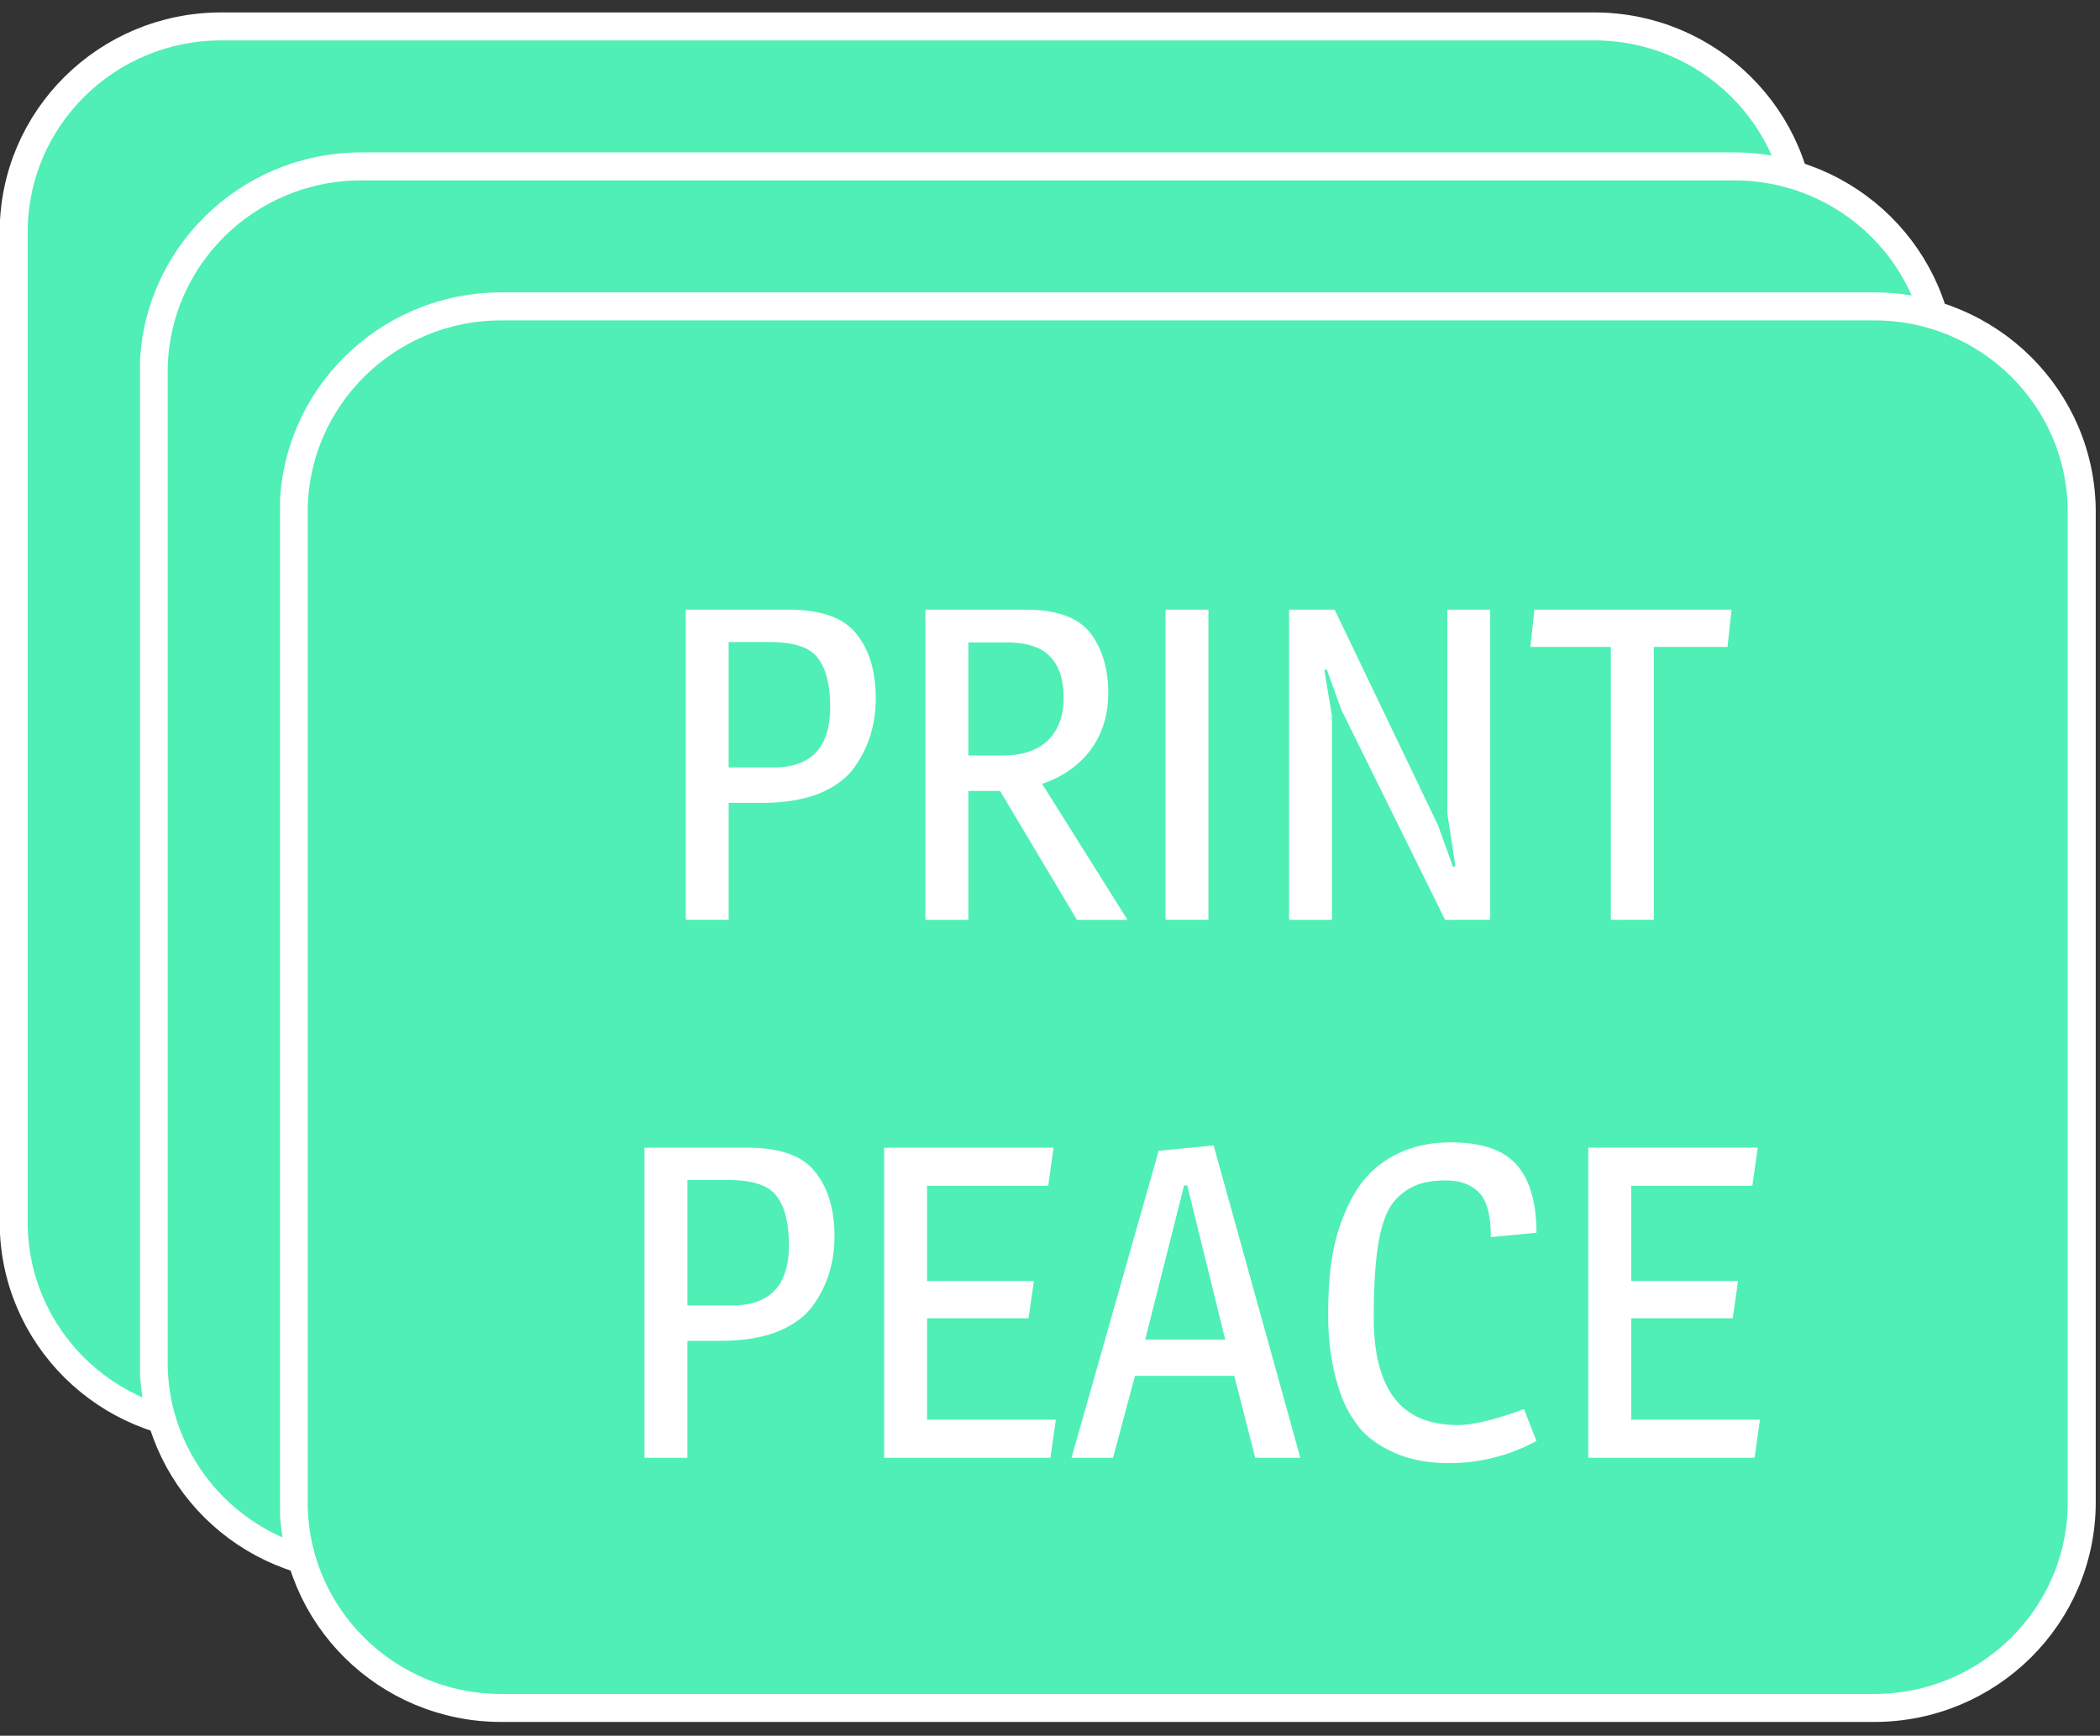
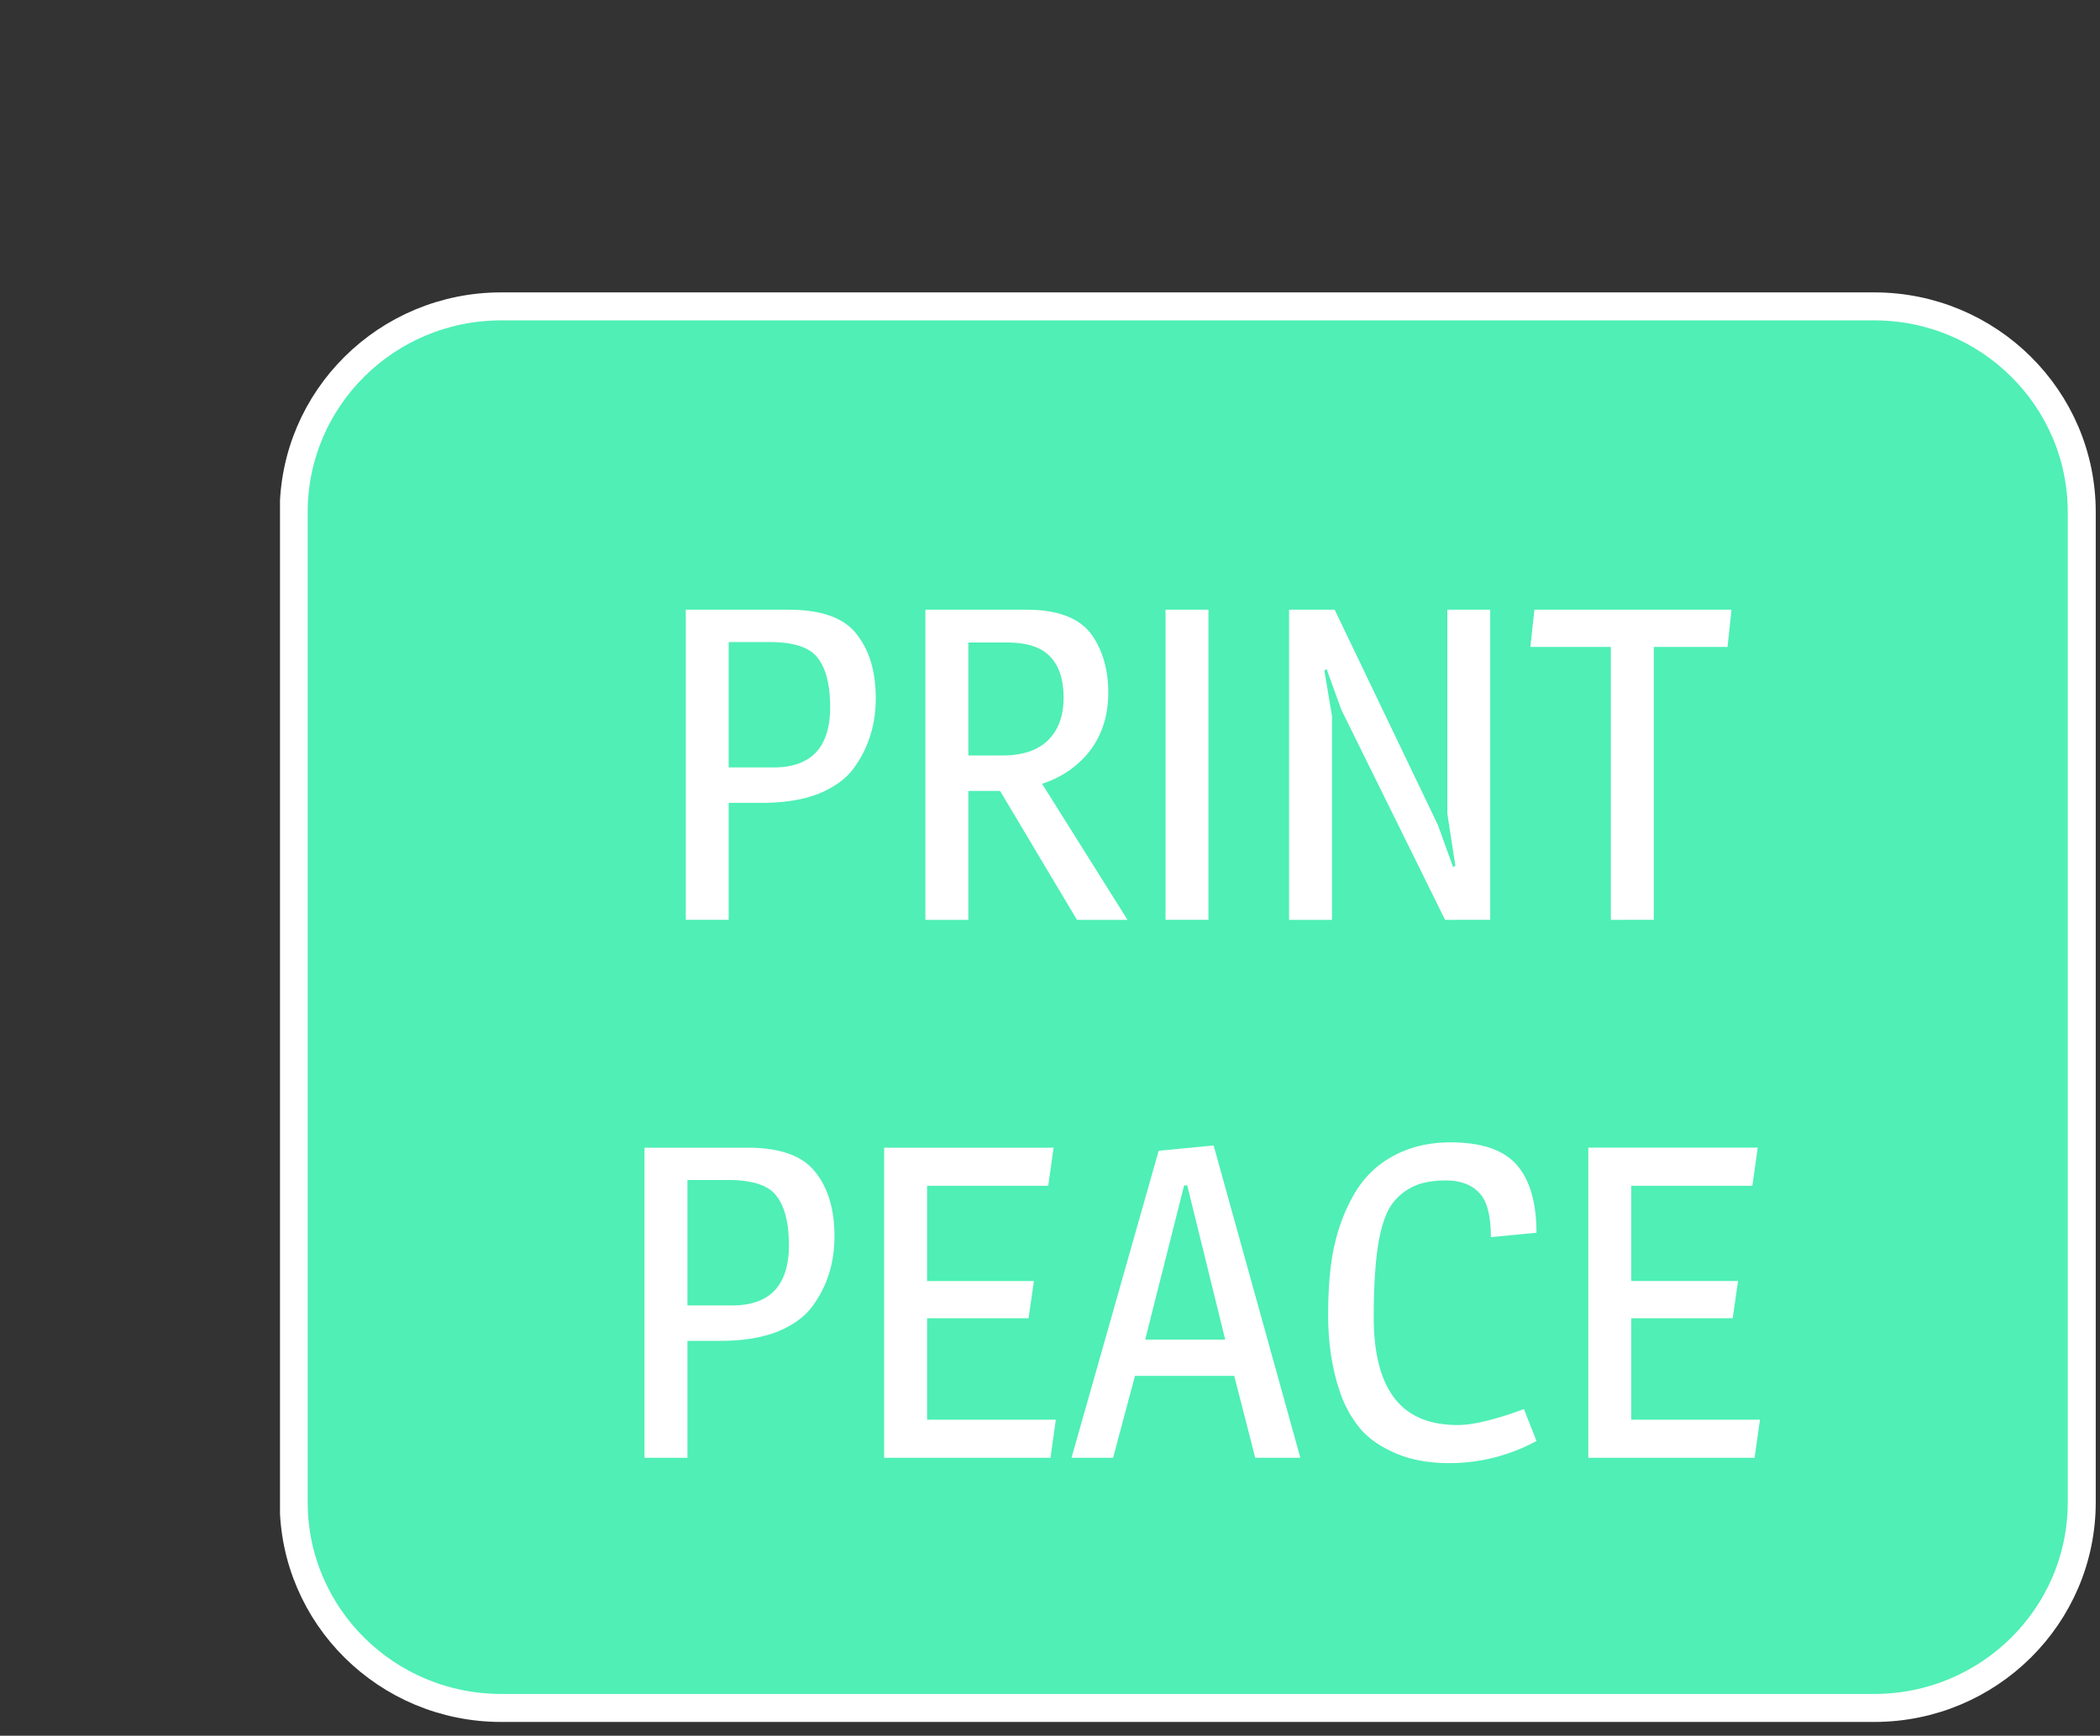
<svg xmlns="http://www.w3.org/2000/svg" width="75" height="62" fill="none">
  <rect width="100%" height="100%" fill="#333333" stroke="none" />
  <g clip-path="url(#a)">
    <path d="M56.936.944H7.901C3.807.944.489 4.234.489 8.292V43.66c0 4.059 3.318 7.348 7.412 7.348h49.035c4.094 0 7.412-3.29 7.412-7.348V8.292c0-4.058-3.318-7.348-7.412-7.348z" fill="#4FEFB5" stroke="#fff" />
-     <path d="M14.492 11.779h3.672c1.17 0 1.98.29 2.426.87.458.57.687 1.335.687 2.295 0 .939-.256 1.762-.767 2.469-.276.39-.697.701-1.26.934-.565.221-1.246.332-2.044.332h-1.182v4.178h-1.532V11.779zm1.532 1.155v4.479h1.597c1.352 0 2.027-.718 2.027-2.152 0-.781-.143-1.362-.43-1.741-.277-.39-.858-.586-1.74-.586h-1.454zm7.027-1.155h3.608c1.139 0 1.921.306 2.347.918.383.559.575 1.24.575 2.041 0 .802-.213 1.488-.639 2.058-.426.559-1 .96-1.724 1.202l3.05 4.859h-1.805l-2.746-4.605h-1.133v4.605H23.05V11.779zm1.533 1.17v4.036h1.229c.702 0 1.24-.179 1.612-.538.373-.369.56-.875.56-1.519 0-.654-.16-1.145-.48-1.472-.308-.337-.825-.506-1.548-.506h-1.373zm8.574-1.17v11.078h-1.532V11.779h1.532zm10.064 0v11.078H41.61l-3.704-7.502-.527-1.456-.08.048.272 1.63v7.28h-1.533V11.779h1.629l3.687 7.691.543 1.504.08-.048-.287-1.867v-7.28h1.532zm5.842 1.33v9.748H47.53v-9.749h-2.874l.144-1.33h7.04l-.143 1.33h-2.634zM13.018 30.995h3.672c1.171 0 1.98.29 2.427.87.458.57.686 1.335.686 2.295 0 .94-.255 1.762-.766 2.47-.277.39-.697.7-1.261.933-.564.221-1.245.332-2.044.332h-1.181v4.178h-1.533V30.996zm1.533 1.155v4.48h1.596c1.352 0 2.028-.718 2.028-2.153 0-.78-.144-1.361-.431-1.741-.277-.39-.857-.586-1.74-.586H14.55zm7.027-1.155h6.05l-.191 1.361H23.11v3.403h3.816l-.192 1.33H23.11v3.623h4.598l-.191 1.361h-5.94V30.996zm11.766-.079 3.097 11.157H34.83l-.75-2.927h-3.545l-.782 2.927h-1.485l3.114-10.967 1.963-.19zm-1.053 1.424L30.9 37.85h2.858l-1.357-5.508h-.111zm9.517-1.535c1.107 0 1.895.27 2.363.807.469.538.703 1.346.703 2.422l-1.629.158c0-.77-.138-1.298-.415-1.583-.276-.295-.676-.443-1.197-.443-.511 0-.92.085-1.23.253a1.98 1.98 0 0 0-.718.633c-.17.264-.303.618-.399 1.06-.149.687-.224 1.668-.224 2.944 0 1.277.245 2.237.735 2.88.49.644 1.245.966 2.267.966.479 0 1.15-.148 2.011-.443l.352-.127.447 1.14a6.499 6.499 0 0 1-3.098.791c-.723 0-1.351-.11-1.883-.332-.532-.222-.953-.501-1.262-.839a4.06 4.06 0 0 1-.75-1.298c-.298-.844-.447-1.783-.447-2.817 0-1.044.08-1.899.24-2.563.16-.676.404-1.288.734-1.836.34-.56.798-.992 1.373-1.298.585-.316 1.261-.475 2.027-.475zm4.917.19h6.051l-.191 1.361h-4.327v3.403h3.816l-.192 1.33h-3.624v3.623h4.598l-.192 1.361h-5.939V30.996z" fill="#fff" />
  </g>
  <g clip-path="url(#b)">
-     <path d="M61.936 5.944H12.901c-4.094 0-7.412 3.29-7.412 7.348V48.66c0 4.059 3.318 7.348 7.412 7.348h49.035c4.094 0 7.412-3.29 7.412-7.348V13.292c0-4.058-3.318-7.348-7.412-7.348z" fill="#4FEFB5" stroke="#fff" />
    <path d="M19.492 16.779h3.672c1.17 0 1.98.29 2.426.87.458.57.687 1.335.687 2.295 0 .939-.256 1.762-.767 2.469-.276.39-.697.701-1.26.934-.565.221-1.246.332-2.044.332h-1.182v4.178h-1.532V16.779zm1.532 1.155v4.479h1.597c1.352 0 2.027-.718 2.027-2.152 0-.781-.143-1.362-.43-1.741-.277-.39-.858-.586-1.74-.586h-1.454zm7.027-1.155h3.608c1.139 0 1.921.306 2.347.918.383.559.575 1.24.575 2.041 0 .802-.213 1.488-.639 2.058-.426.559-1 .96-1.724 1.202l3.05 4.859h-1.805l-2.746-4.605h-1.133v4.605H28.05V16.779zm1.533 1.17v4.036h1.229c.702 0 1.24-.179 1.612-.538.373-.369.56-.875.56-1.519 0-.654-.16-1.145-.48-1.472-.309-.337-.825-.506-1.548-.506h-1.373zm8.574-1.17v11.078h-1.532V16.779h1.532zm10.064 0v11.078H46.61l-3.704-7.502-.527-1.456-.08.048.272 1.63v7.28h-1.533V16.779h1.629l3.687 7.691.543 1.504.08-.048-.287-1.867v-7.28h1.532zm5.842 1.33v9.748H52.53v-9.749h-2.874l.144-1.33h7.04l-.143 1.33h-2.634zM18.018 35.995h3.672c1.171 0 1.98.29 2.427.87.458.57.686 1.335.686 2.295 0 .94-.255 1.762-.766 2.47-.277.39-.697.7-1.261.933-.564.221-1.245.332-2.044.332h-1.181v4.178h-1.533V35.996zm1.533 1.155v4.48h1.596c1.352 0 2.028-.718 2.028-2.153 0-.78-.144-1.361-.431-1.741-.277-.39-.857-.586-1.74-.586H19.55zm7.027-1.155h6.05l-.191 1.361H28.11v3.403h3.816l-.192 1.33H28.11v3.623h4.598l-.191 1.361h-5.94V35.996zm11.766-.079 3.097 11.157H39.83l-.75-2.927h-3.545l-.782 2.927h-1.485l3.113-10.967 1.964-.19zm-1.053 1.424L35.9 42.85h2.858l-1.357-5.508h-.111zm9.517-1.535c1.107 0 1.895.27 2.363.807.469.538.703 1.346.703 2.422l-1.629.158c0-.77-.138-1.298-.415-1.583-.276-.295-.676-.443-1.197-.443-.511 0-.92.085-1.23.253a1.98 1.98 0 0 0-.718.633c-.17.264-.303.618-.399 1.06-.149.687-.224 1.668-.224 2.944 0 1.277.245 2.237.735 2.88.49.644 1.245.966 2.267.966.479 0 1.15-.148 2.011-.443l.352-.127.447 1.14a6.499 6.499 0 0 1-3.098.791c-.723 0-1.351-.11-1.883-.332-.532-.222-.953-.501-1.262-.839a4.06 4.06 0 0 1-.75-1.298c-.298-.844-.447-1.783-.447-2.817 0-1.044.08-1.899.24-2.563.16-.676.404-1.288.734-1.836.34-.56.798-.992 1.373-1.298.585-.316 1.261-.475 2.027-.475zm4.917.19h6.051l-.191 1.361h-4.327v3.403h3.816l-.192 1.33h-3.624v3.623h4.598l-.192 1.361h-5.939V35.996z" fill="#fff" />
  </g>
  <g clip-path="url(#c)">
    <path d="M66.936 10.944H17.901c-4.094 0-7.412 3.29-7.412 7.348V53.66c0 4.059 3.318 7.348 7.412 7.348h49.035c4.094 0 7.412-3.29 7.412-7.348V18.292c0-4.058-3.318-7.348-7.412-7.348z" fill="#4FEFB5" stroke="#fff" />
    <path d="M24.492 21.779h3.672c1.17 0 1.98.29 2.426.87.458.57.687 1.335.687 2.295 0 .939-.256 1.762-.767 2.469-.276.39-.697.701-1.26.934-.565.221-1.246.332-2.044.332h-1.182v4.178h-1.532V21.779zm1.532 1.155v4.479h1.597c1.352 0 2.027-.718 2.027-2.152 0-.781-.143-1.362-.43-1.741-.277-.39-.858-.586-1.74-.586h-1.454zm7.027-1.155h3.608c1.139 0 1.921.306 2.347.918.383.559.575 1.24.575 2.041 0 .802-.213 1.488-.639 2.058-.426.559-1 .96-1.724 1.202l3.05 4.859h-1.805l-2.746-4.605h-1.133v4.605H33.05V21.779zm1.533 1.17v4.036h1.229c.702 0 1.24-.179 1.612-.538.373-.369.56-.875.56-1.519 0-.654-.16-1.145-.48-1.472-.309-.337-.825-.506-1.548-.506h-1.373zm8.574-1.17v11.078h-1.532V21.779h1.532zm10.064 0v11.078H51.61l-3.704-7.502-.527-1.456-.08.048.272 1.63v7.28h-1.533V21.779h1.629l3.687 7.691.543 1.504.08-.048-.287-1.867v-7.28h1.532zm5.842 1.33v9.748H57.53v-9.749h-2.874l.144-1.33h7.04l-.143 1.33h-2.634zM23.018 40.995h3.672c1.171 0 1.98.29 2.427.87.458.57.686 1.335.686 2.295 0 .94-.255 1.762-.766 2.47-.277.39-.697.7-1.261.933-.564.221-1.245.332-2.044.332h-1.181v4.178h-1.533V40.996zm1.533 1.155v4.48h1.596c1.352 0 2.028-.718 2.028-2.153 0-.78-.144-1.361-.431-1.741-.277-.39-.857-.586-1.74-.586H24.55zm7.027-1.155h6.05l-.191 1.361H33.11v3.403h3.816l-.192 1.33H33.11v3.623h4.598l-.191 1.361h-5.94V40.996zm11.766-.079 3.097 11.157H44.83l-.75-2.927h-3.545l-.782 2.927h-1.485l3.113-10.967 1.964-.19zm-1.053 1.424L40.9 47.85h2.858l-1.357-5.508h-.111zm9.517-1.535c1.107 0 1.895.27 2.363.807.469.538.703 1.346.703 2.422l-1.629.158c0-.77-.138-1.298-.415-1.583-.276-.295-.676-.443-1.197-.443-.511 0-.92.085-1.23.253a1.98 1.98 0 0 0-.718.633c-.17.264-.303.618-.399 1.06-.149.687-.224 1.668-.224 2.944 0 1.277.245 2.237.735 2.88.49.644 1.245.966 2.267.966.479 0 1.15-.148 2.011-.443l.352-.127.447 1.14a6.499 6.499 0 0 1-3.098.791c-.723 0-1.351-.11-1.883-.332-.532-.222-.953-.501-1.262-.839a4.06 4.06 0 0 1-.75-1.298c-.298-.844-.447-1.783-.447-2.817 0-1.044.08-1.899.24-2.563.16-.676.404-1.288.734-1.836.34-.56.798-.992 1.373-1.298.585-.316 1.261-.475 2.027-.475zm4.917.19h6.051l-.191 1.361h-4.327v3.403h3.816l-.192 1.33h-3.624v3.623h4.598l-.192 1.361h-5.939V40.996z" fill="#fff" />
  </g>
  <defs>
    <clipPath id="a">
-       <path fill="#fff" d="M0 0h65v52H0z" />
-     </clipPath>
+       </clipPath>
    <clipPath id="b">
-       <path fill="#fff" transform="translate(5 5)" d="M0 0h65v52H0z" />
-     </clipPath>
+       </clipPath>
    <clipPath id="c">
      <path fill="#fff" transform="translate(10 10)" d="M0 0h65v52H0z" />
    </clipPath>
  </defs>
</svg>